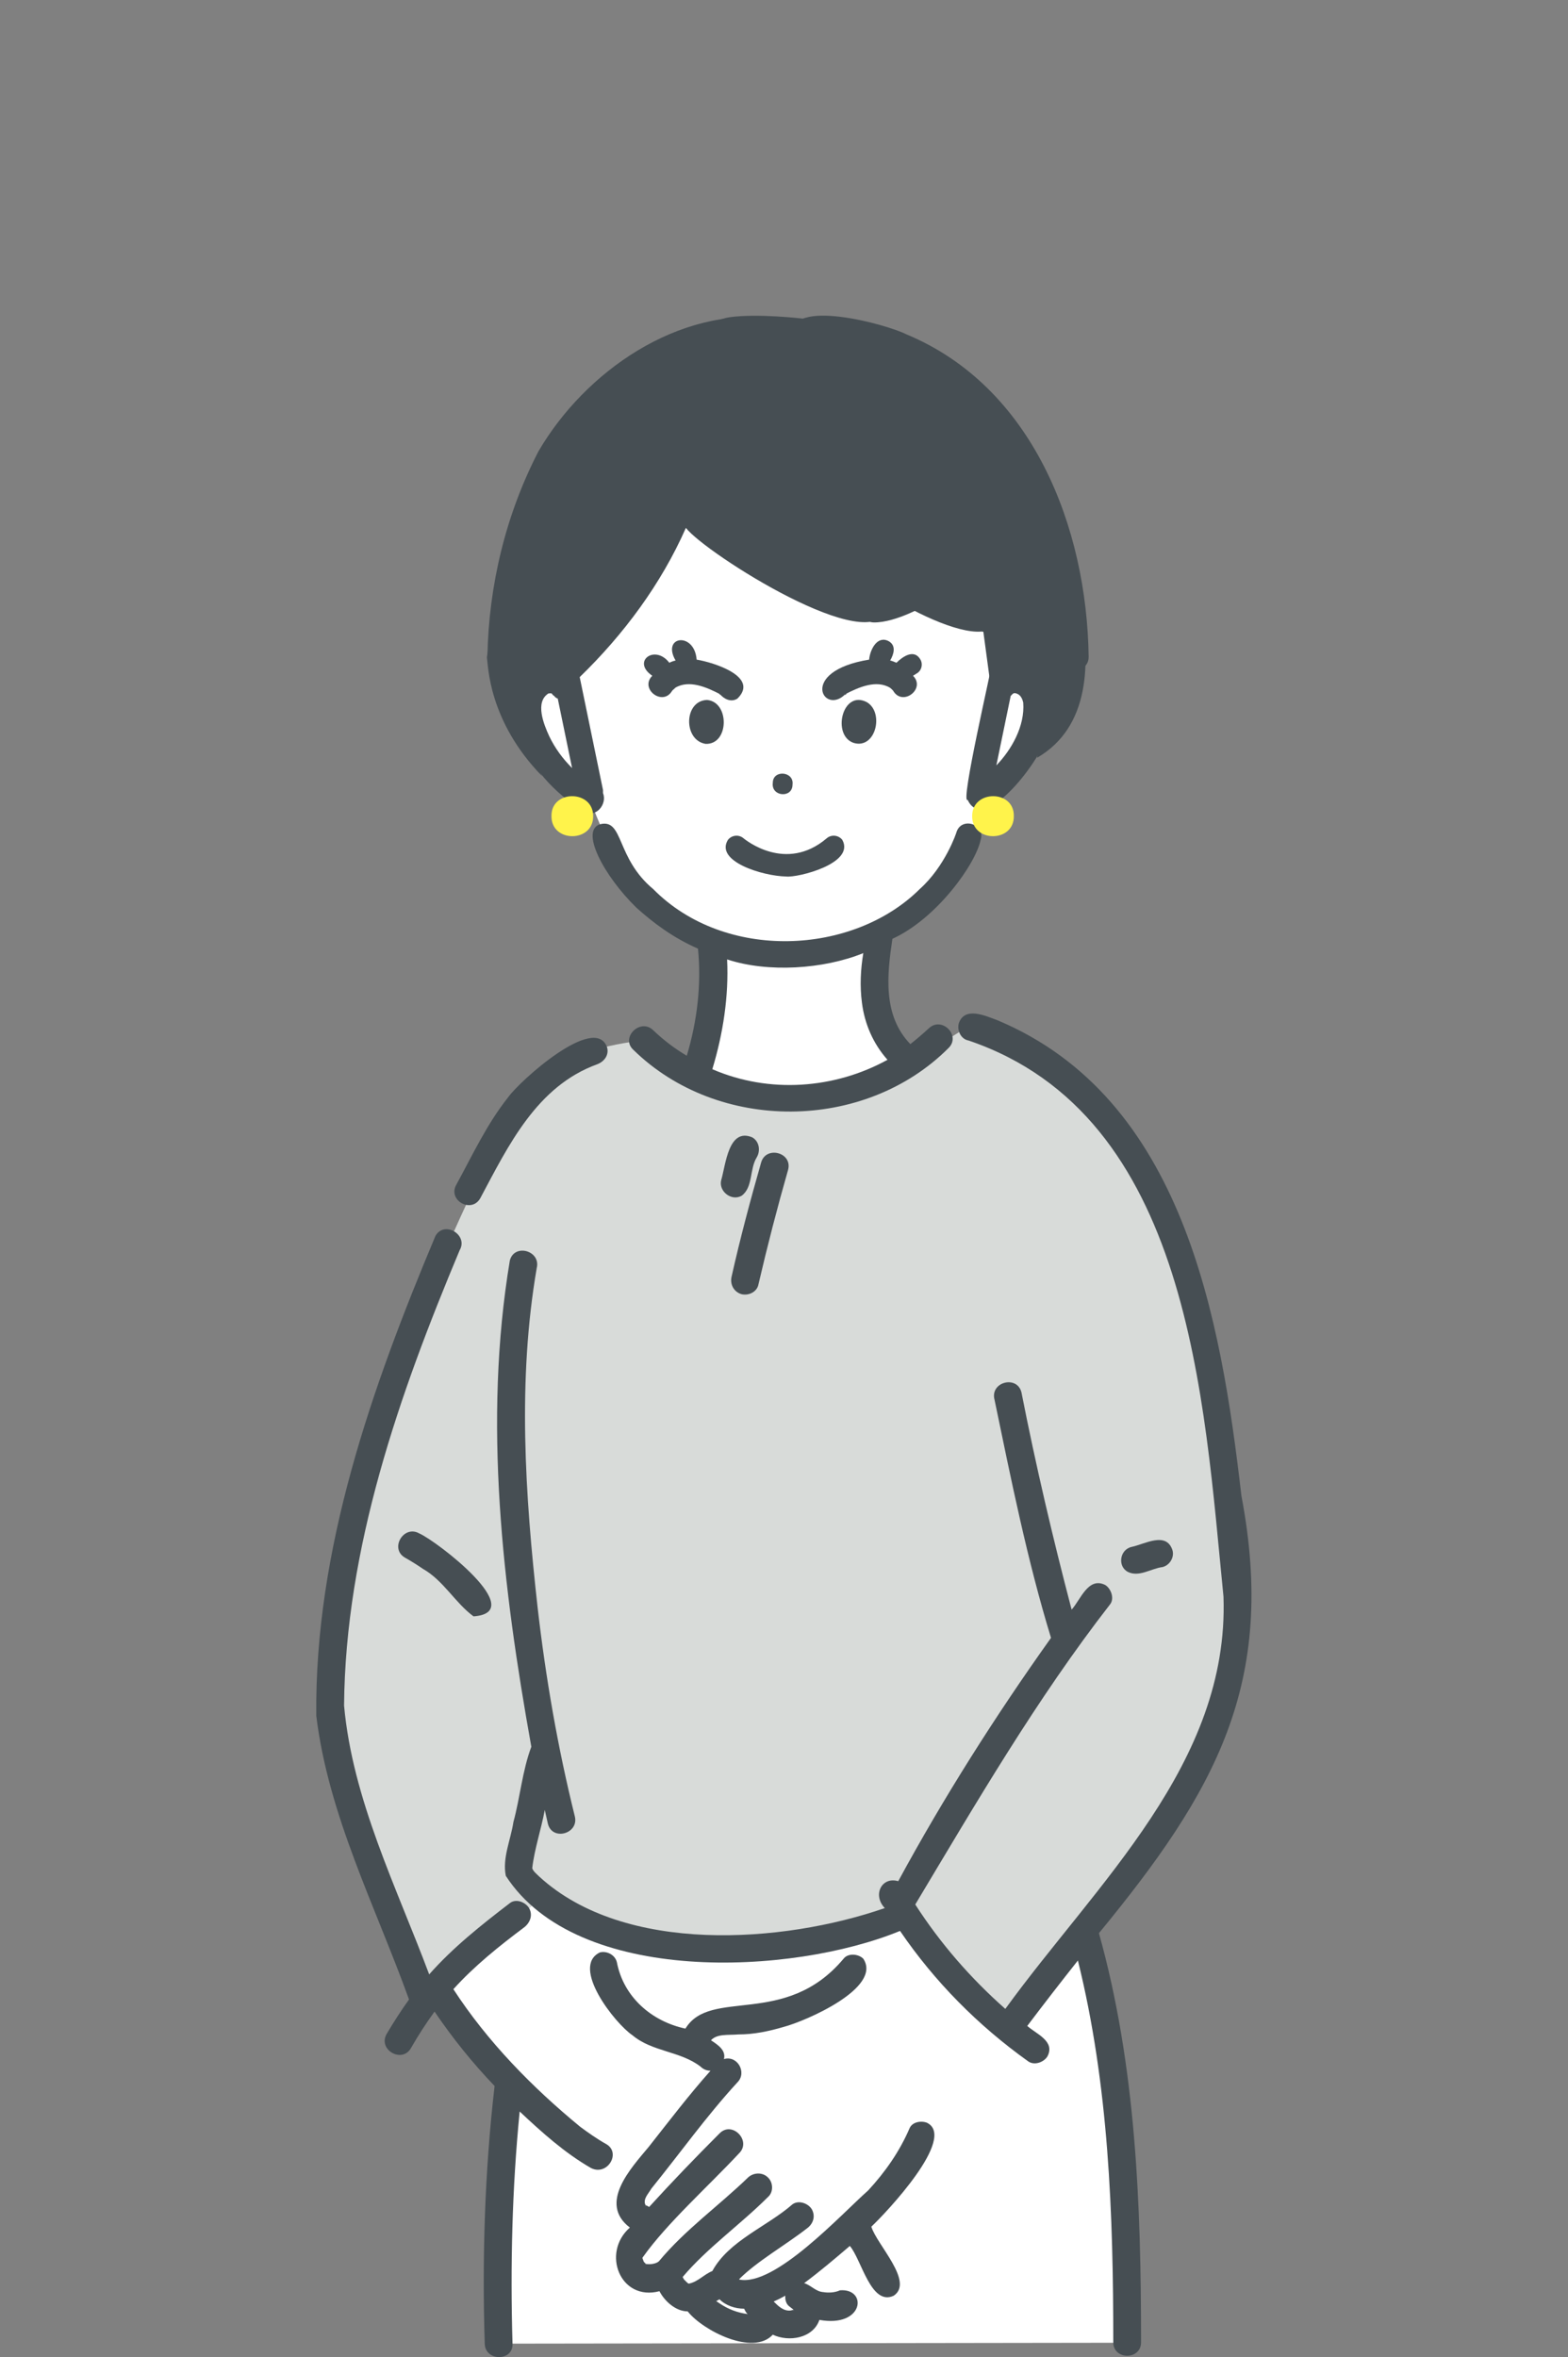
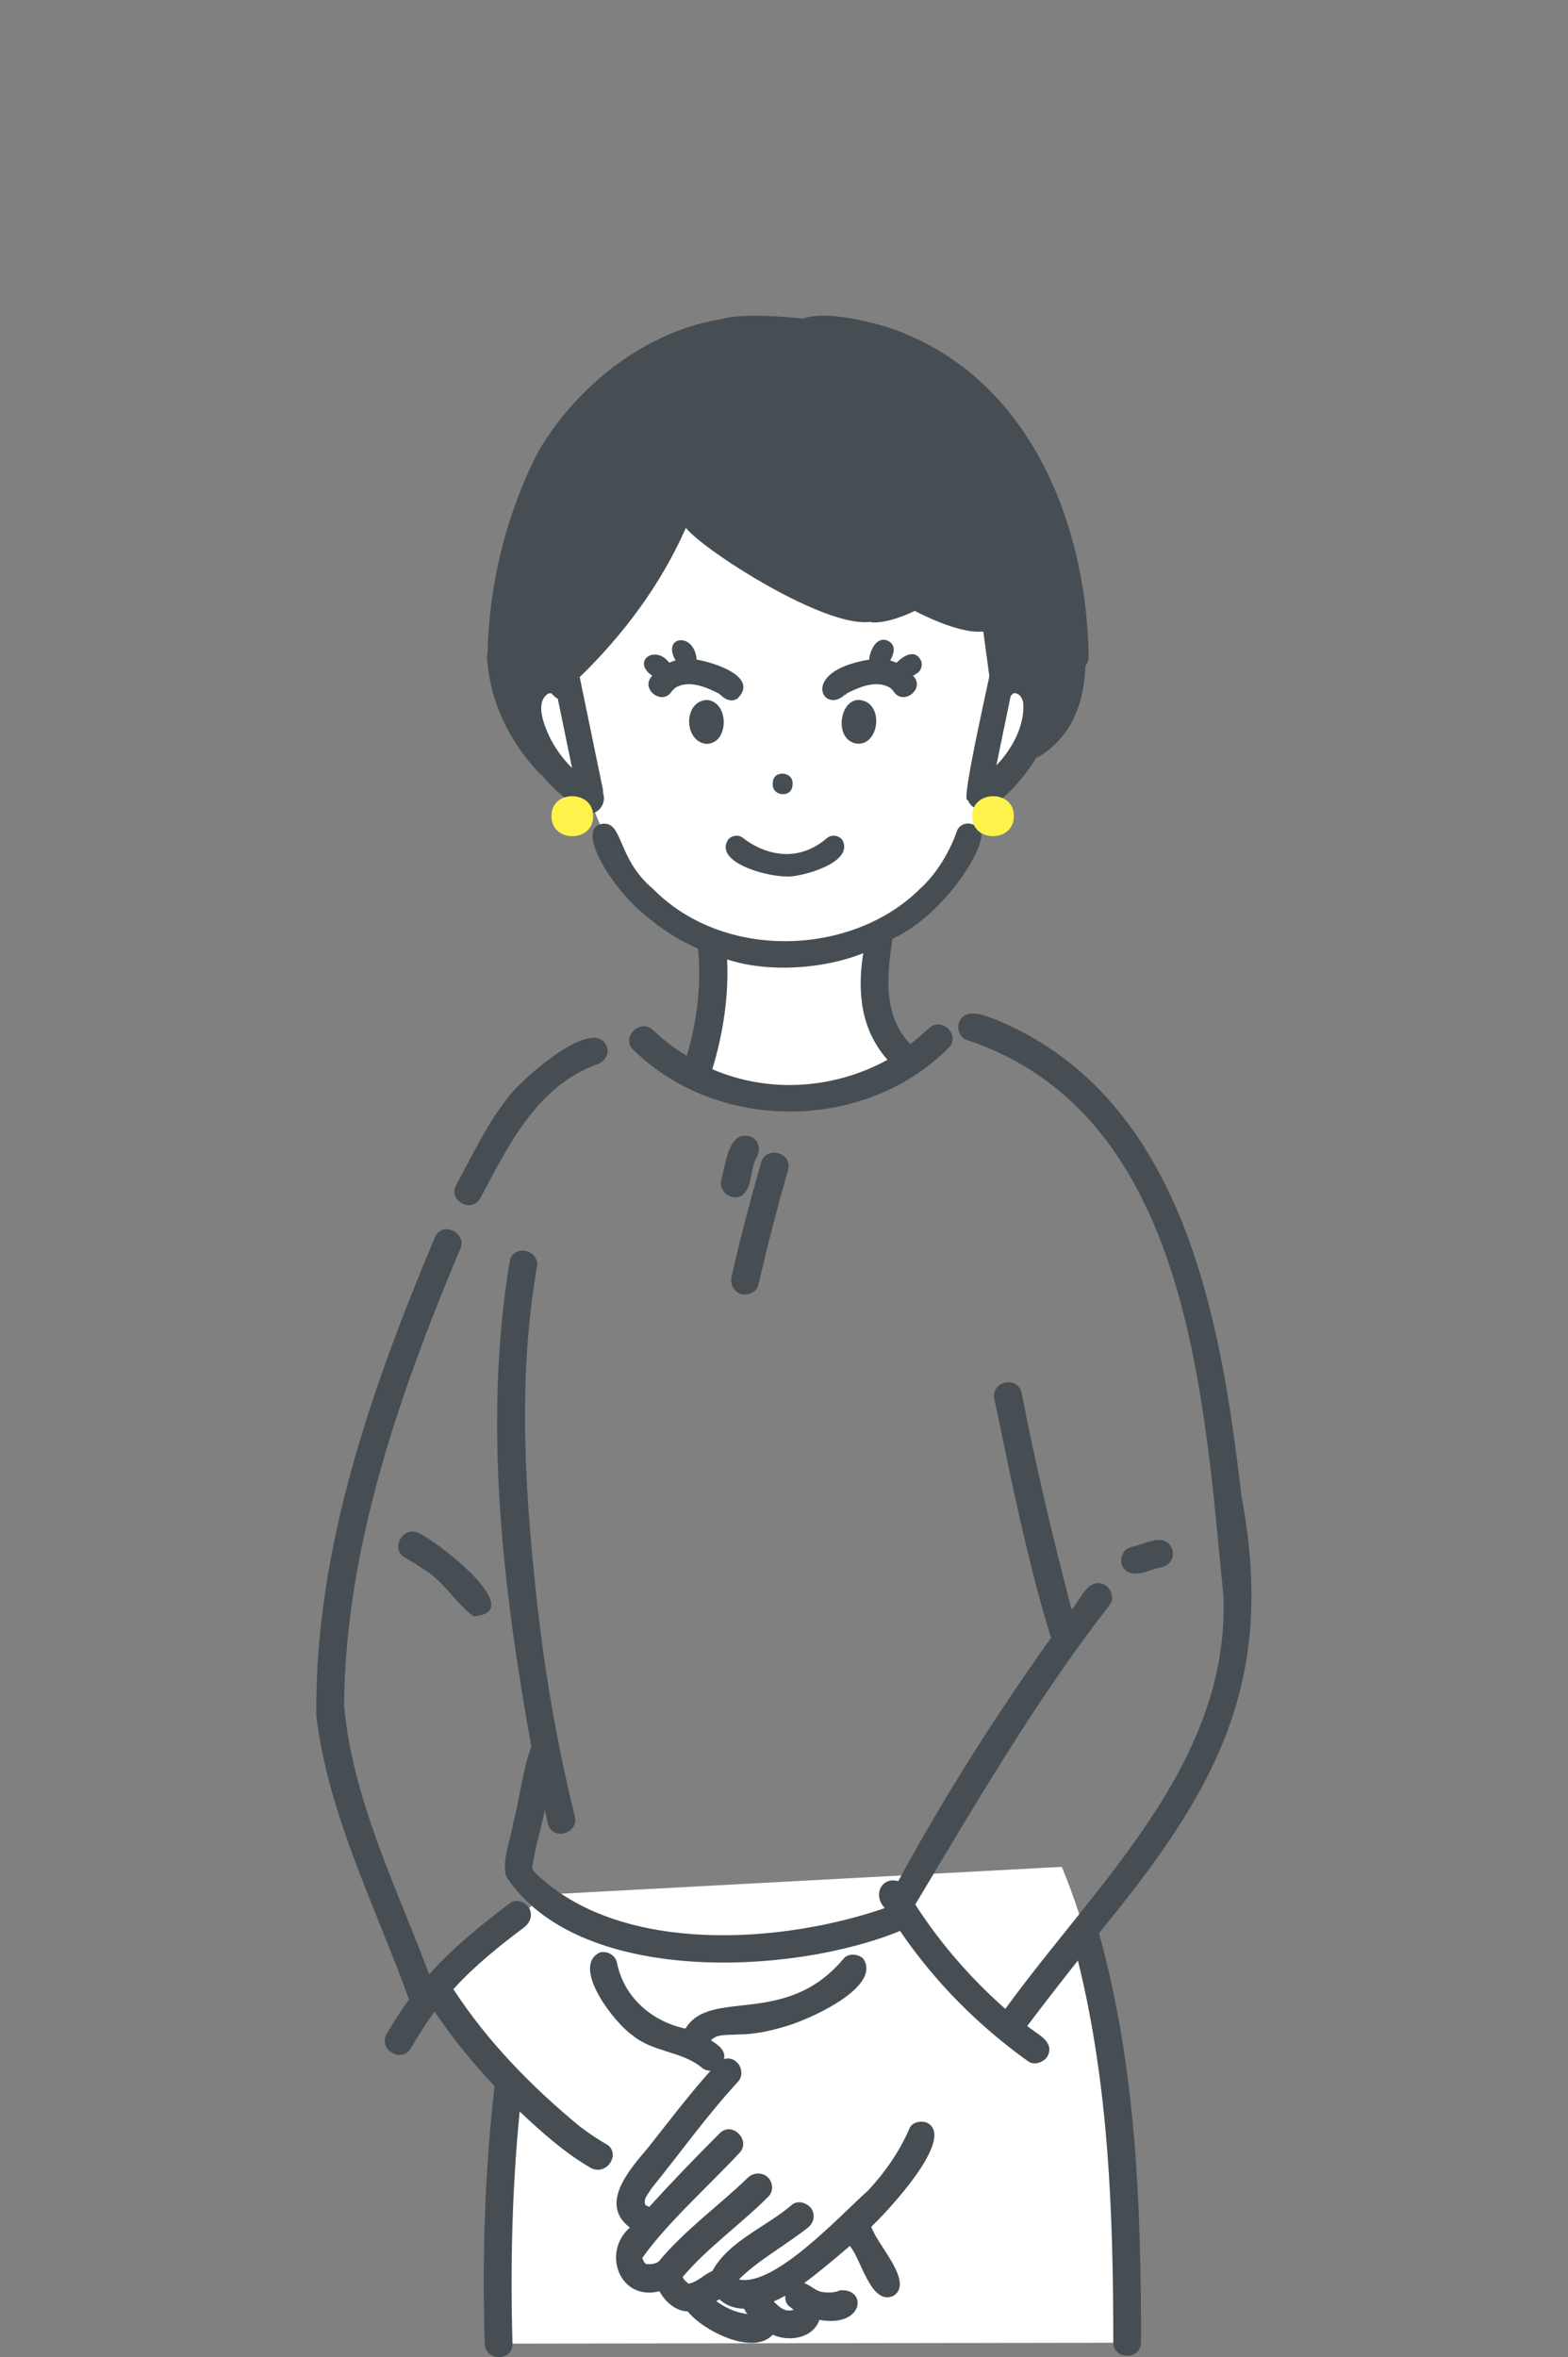
<svg xmlns="http://www.w3.org/2000/svg" version="1.1" id="レイヤー_1" x="0px" y="0px" viewBox="0 0 350 526" style="enable-background:new 0 0 350 526;" xml:space="preserve">
  <rect x="0" y="0" width="350" height="526" fill="#808080" stroke="none" />
  <style type="text/css">
	.st0{fill:#FFFFFF;}
	.st1{fill:#D8DBD9;}
	.st2{fill:#464E53;}
	.st3{fill:#FFF34B;}
</style>
  <g id="group_52_">
    <g>
      <g>
        <path class="st0" d="M126.2,150.3c-15.1-1.9-6.9,19.3,5.6,28.1c0,0,7.2,24.5,26.6,31c0,0,0.8,25.1-4.2,29.2     c0,0,27.9,14.6,47.7-2.5c0,0-7.6-8.5-6.7-27.6c0,0,22.2-10.8,23.7-31c0,0,15.8-12,12.7-21.2c-3.1-9.2-7.4-4.8-7.4-4.8l2.2-17.4     c0,0-4.5-33.2-51.6-32.3S125.9,125.2,126.2,150.3z" />
      </g>
      <path class="st0" d="M111.5,523l140-0.2c0.1-7.5,0.8-11.1,0.1-16.6c-4.2-36.4-2.5-60.6-14.6-89.6l-115.6,6.2    c0,0-11.2,37.6-10.1,77.8C111.5,509,111.1,514.5,111.5,523z" />
-       <path class="st1" d="M143.6,232.2c0,0-17.7,1.4-25.2,9.9C111,250.7,93,294,93,294c-24.9,68.5-25.7,83,1.8,152.7l26.6-23.9    c22.8,19,60.9,10.5,80.5,4.5l24.4,26.8c0,0,38.9-54.5,44.1-66.6c13.3-29.7-2.3-118.9-26.7-141.3c-16.1-12.5-26.8-17.8-26.8-17.8    S172.9,261.2,143.6,232.2z" />
      <path class="st0" d="M202.7,429.7c0,0-16.1,15.9-25.1,18.5c-8.9,2.6-23.4,2.5-24.5,7.9c0,0-15.4-1.3-22-26.4    c-0.6-2.4-9.7-6.9-9.7-6.9l-24,21.8c0,0,21.5,31.1,43.3,42.4c0,0,1.4,8.5,4.1,10.1c0,0-8.7,11.2,1.8,10c0,0,15.3,14.2,24.4,11.6    c0,0,6.5,1.4,10.4-3.1c0,0,9.3,1.6,16.4-6l-6.3-11.4c0,0,25.8-31.2,32.3-46.3L202.7,429.7z" />
      <path class="st2" d="M179.2,71.1c0,0-10.1-1.2-16.4-0.3c-6.3,0.8-35.1,18.1-41,33.4c-5.9,15.3-13.4,41.1-13.1,42.7    c0.3,1.6,0.3,14,12.3,26.3c0,0-8.6-15.4-1.9-19.6c6.7-4.2,26.9-24.4,33.5-38.5c0,0,37.3,23.8,42.4,23.8c5.1,0.1,12.1-4.1,12.1-4.1    s10.9,5.8,12.4,6.2l1.6,11.9c12.1-8.9,11.1,13.1,10.4,16.2c23.4-13.6,2.1-57.3-1.6-67.2C230.1,101.8,207.2,69.1,179.2,71.1z" />
    </g>
    <g>
      <g>
        <path class="st2" d="M115,146.4c0.5-16.9,4.6-34.5,14.3-48.6c10.1-11.9,25.3-22.7,41.7-20.8c3.9,1,5.6-5,1.7-6     c-21.3-2.6-42.1,11.9-52.5,29.7c-7.3,14.1-11.1,29.9-11.4,45.7C108.6,150.5,114.9,150.5,115,146.4z" />
        <path class="st2" d="M180.8,77c26.3-2.3,48.1,22.4,52.9,46.7c1.9,7.5,2.9,15.1,3.1,22.8c0.1,4,6.3,4,6.2,0     c-0.4-28.8-12.5-60.2-40.7-71.9c-4.3-2.2-26.5-8.3-25.4,0.3C177.4,76.6,179.1,77.2,180.8,77z" />
        <path class="st2" d="M222.7,137.9c0-1.8-1.4-3-3.1-3.1c-8.4-0.8-22.2-7.6-26.8-14.7c-2-3.5-7.4-0.3-5.4,3.2     C188.9,129.4,221.3,148.3,222.7,137.9z" />
        <path class="st2" d="M124,147.6c-0.3,0.3-0.5,0.5-0.6,0.8c-8-0.3-10.2,9.2-7.6,15.3c2.5,7.5,7.9,13.2,14.4,17.3     c2.8,1.8,5.4-1.6,4.4-4c0-0.2,0-0.5,0-0.7l-5.2-25.2c9.8-9.5,18.2-20.8,23.7-33.3c4.4,5.7,42,29.5,44.9,17.9c0-1.8-1.4-3-3.1-3.1     c-12.9-1.1-32.4-12.5-40.3-22.8c-1.9-3.3-7.1-0.7-5.6,2.8C142.8,125.6,134.6,138,124,147.6z M122.6,164.3     c-1.2-2.6-3.3-7.7-0.1-9.6c-0.2,0.1,0.6,0,0.3,0c0.5,0.1,0.1-0.1,0.5,0.2c-0.3-0.2,0.3,0.4,0.4,0.4c0.2,0.3,0.5,0.5,0.8,0.6     l3.2,15.5C125.6,169.3,123.9,167,122.6,164.3z" />
        <path class="st2" d="M218.9,187.4c1.1-3.5-4.3-5.2-5.4-1.7c0,0.1-2.5,7.6-8.2,12.7c-14.9,14.8-43.5,16.2-59.5,0     c-8.3-6.9-6.6-15.6-11.7-14.5c-4.8,1.2,0.6,11.5,8,18.7c3.7,3.3,8,6.6,13.7,9.1c0.8,8.1-0.2,16.2-2.5,23.9     c-2.7-1.6-5.2-3.5-7.5-5.7c-2.9-2.8-7.4,1.7-4.4,4.4c18.9,18.5,51.6,18.3,70.3-0.4c2.9-2.8-1.5-7.2-4.4-4.4     c-1.3,1.2-2.7,2.4-4.1,3.5c-6.2-6.4-5.2-15.5-4-23.5C209.1,205,217.8,192.8,218.9,187.4z M192.4,223.8c0.6,4.7,2.5,9.1,5.7,12.7     c-11.8,6.5-26.4,7.6-39.1,2.1c2.4-7.9,3.7-16.3,3.3-24.5c9.1,3,21.5,2.2,30.4-1.4C192.1,216.3,191.9,220,192.4,223.8z" />
        <path class="st2" d="M176.9,175.1c0.4-3-4.4-3.4-4.4-0.4C172.1,177.8,176.9,178.2,176.9,175.1z" />
-         <path class="st2" d="M190.6,165.8c4.9,1.4,6.8-6.8,2.9-9.1C188,153.8,185.6,164.2,190.6,165.8z" />
+         <path class="st2" d="M190.6,165.8c4.9,1.4,6.8-6.8,2.9-9.1C188,153.8,185.6,164.2,190.6,165.8" />
        <path class="st2" d="M204.6,150.3c1.1-0.6,1.5-2.1,0.8-3.2c-1.4-2.3-3.9-0.6-5.3,0.8c-0.5-0.2-0.9-0.4-1.4-0.5     c0.8-1.4,1.4-3.3-0.3-4.3c-2.6-1.4-4.2,1.9-4.4,4.1c-16,2.6-10.1,12.6-5.3,7.7c-0.4,0.6,0.7-0.4,0,0c2.9-1.5,6.9-3.3,10-1.4     c0.1,0.1,0.6,0.5,0.7,0.7c2.1,3.5,7.3-0.5,4.4-3.4C204.1,150.6,204.3,150.5,204.6,150.3z" />
        <path class="st2" d="M164.6,155.9c5-4.9-5.4-8.1-9.1-8.7c-0.5-6.3-7.9-5.3-4.7,0.2c-0.5,0.1-1,0.3-1.4,0.5     c-3.2-4.2-8.5-0.3-3.8,2.9c-2.9,2.9,2.3,6.9,4.4,3.4c0.1-0.2,0.7-0.6,0.7-0.7c3.1-1.9,7.1-0.1,10,1.4c-0.6-0.4,0.5,0.6,0,0     C161.6,156,163.2,156.8,164.6,155.9z" />
        <path class="st2" d="M157.8,156.2c-5.2,0.2-5.3,9-0.3,9.8C162.8,166.2,162.9,156.6,157.8,156.2z M157.9,162.2     C157.9,162.2,157.9,162.2,157.9,162.2C157.9,162.2,157.9,162.2,157.9,162.2C157.9,162.2,157.9,162.2,157.9,162.2z" />
        <path class="st2" d="M175.5,195.6c2.5,0.3,15.5-2.9,12.5-8.2c-0.9-1.1-2.5-1.2-3.5-0.3c-9.1,7.7-18.1,0.3-18.5,0     c-1-0.9-2.6-0.8-3.5,0.3C159.5,192.2,170.2,195.5,175.5,195.6z" />
        <path class="st2" d="M233.6,164.1c2.5-6,1-15-6.7-15.6c0-3.2-5-3.7-5.5-0.5c0.2,0.2-7.2,31.7-5.4,30.5     C219.7,186.6,233,168.7,233.6,164.1z M228.4,156.8c0.4,5.2-2.6,10.5-6,14l3.2-15.5c0,0,0.7-0.7,0.5-0.5c0.4-0.2,0.3-0.1,0.6-0.1     c0,0,0.3,0.1,0.3,0.1C227.8,155.1,228.2,155.9,228.4,156.8z" />
        <path class="st2" d="M277.1,333.8c-4.6-39.8-13-88.7-54.4-106.1c-2.7-1-7.4-3.2-8.7,0.7c-0.4,1.6,0.5,3.5,2.2,3.8     c49.5,16.8,52.5,80,56.9,124.1c1.3,37.3-28.4,64-48.7,92c-7.7-6.8-14.5-14.6-20.1-23.3c13.6-22.7,27.1-45.9,43.5-67     c1-1.3,0.2-3.5-1.1-4.3c-3.8-1.9-5.5,3.3-7.5,5.5c-4.2-16-8-32.2-11.2-48.5c-1-3.9-7.1-2.3-6,1.7c3.7,17.8,7.3,35.8,12.6,53.1     c-12.4,17.4-23.9,35.5-34.1,54.3c-3.7-1.1-5.8,3.1-3,6c-22.8,7.9-58.1,10.4-77.1-7c-0.5-0.5-1.4-1.2-1.6-1.9     c0.5-4.3,2-8.7,2.8-13c0.2,1,0.5,2.1,0.7,3.1c1,3.9,7,2.2,6-1.7c-3.8-15.3-6.5-30.9-8.3-46.6c-2.8-25.1-4.5-50.7-0.2-75.7     c1-3.9-5-5.6-6-1.7c-6,36-1.6,72.9,4.8,108.5c-2,5.3-2.5,11.3-4,16.8c-0.6,4-2.5,8-1.7,12c15.9,24.6,63.9,22.2,88,12.3     c7.7,11.3,17.4,21.1,28.6,29.1c1.4,1,3.5,0.2,4.3-1.1c1.8-3.4-2.5-5-4.5-6.8c3.7-4.9,7.5-9.8,11.3-14.6     c6.9,27.8,7.9,56.6,7.9,85.2c0,4,6.2,4,6.2,0c0-30.6-1.1-61.6-9.4-91.3C271.1,400,285.1,375.8,277.1,333.8z" />
        <path class="st2" d="M165.6,266.8c2.5-1.9,1.7-5.9,3.3-8.5c0.9-1.5,0.6-3.6-1-4.5c-5.3-2.2-5.9,6.1-6.9,9.5     C160.3,265.8,163.3,268.2,165.6,266.8z" />
        <path class="st2" d="M165.5,288.8c1.6,0.4,3.5-0.5,3.8-2.2c2-8.6,4.2-17.1,6.6-25.5c1.1-3.9-4.9-5.5-6-1.7     c-2.4,8.4-4.7,17-6.6,25.5C162.9,286.6,163.8,288.3,165.5,288.8z" />
        <path class="st2" d="M206.9,473.7c-1.3-0.5-3.3-0.2-3.9,1.3c-2.2,5.1-5.4,9.7-9.2,13.8c-6.1,5.4-20.8,21.5-28.8,19.9c0,0,0,0,0,0     c0.1,0.1,0.1,0.1,0-0.1c4-4,10.2-7.5,15.1-11.3c1.4-1,2-2.7,1.1-4.3c-0.8-1.3-2.9-2.1-4.3-1.1c-5.7,5-14.2,8.1-17.9,14.9     c-1.8,0.7-3.2,2.4-5.2,2.8c-0.1,0-0.2,0-0.1,0c0,0,0,0,0,0c-0.2-0.1-0.4-0.3-0.4-0.3c-0.2-0.2-0.4-0.4-0.6-0.6     c-0.2-0.3-0.3-0.5-0.3-0.6c5.5-6.5,12.9-11.7,19-17.8c1.3-1.1,1.2-3.3,0-4.4c-1.2-1.2-3.2-1.1-4.4,0     c-6.5,6.3-14.1,11.7-19.9,18.7c-0.6,0.6-2.1,0.8-3,0.6c-0.2-0.4-0.3-0.5-0.2-0.2c0,0-0.1-0.1-0.2-0.3c0.1,0.3-0.3-0.8-0.3-0.8     c0,0,0-0.1,0.1-0.2c5.4-7.6,14.5-15.7,21.5-23.2c2.8-2.8-1.6-7.3-4.4-4.4c-5.4,5.4-10.6,10.8-15.7,16.4c-0.3-0.2-0.5-0.3-0.8-0.4     c0-0.1-0.1-0.3-0.1-0.2c-0.4-1.3,0.7-2.3,1.4-3.5c6.4-7.9,12.3-16.2,19.2-23.7c2.2-2.2,0-6.1-3-5.2c0.5-2-1.4-3.2-2.9-4.2     c1.4-1.5,3.8-1.1,6.1-1.3c3.5,0,6.8-0.7,10.2-1.7c4.9-1.3,22-8.7,17.7-15.2c-1.1-1.1-3.4-1.3-4.4,0c-13,15.5-29.7,6.4-35.3,15.6     c-7.5-1.6-13.8-7-15.3-14.8c-0.4-1.7-2.3-2.6-3.8-2.2c-6.6,3.2,3.4,15.9,7.3,18.5c4.4,3.7,10.7,3.5,15.2,7     c0.6,0.6,1.4,0.9,2.2,0.9c-4.9,5.5-9.3,11.3-13.8,17c-4,4.8-11.3,12.6-4.2,18c-6.4,5.6-2.2,16.5,6.6,14.2     c1.2,2.3,3.7,4.5,6.3,4.5c3.4,4.3,14.6,10,19,5.2c3.6,1.7,9,0.8,10.4-3.3c10,1.8,10.8-7.1,4.6-6.6c-1.1,0.5-2.5,0.6-3.7,0.4     c-1.7-0.1-2.7-1.5-4.3-2c3.5-2.6,6.8-5.4,10.2-8.3c2.6,3,4.7,13.5,9.8,11.1c4.6-3.1-3.8-11.4-5-15.4     C197.7,493.9,213.7,477,206.9,473.7z M144,492.2C144,492.2,144,492.1,144,492.2C144.2,492.2,144.2,492.4,144,492.2z M144.2,505.4     C144.3,505.5,144.3,505.6,144.2,505.4L144.2,505.4z M165,508.6C165,508.6,165,508.6,165,508.6c0,0-0.1-0.1-0.1-0.1     C164.9,508.5,164.9,508.6,165,508.6z M153.8,509.7C153.9,509.8,153.9,509.8,153.8,509.7C153.8,509.7,153.8,509.7,153.8,509.7z      M160.6,514c-0.2-0.1-0.4-0.3-0.6-0.4c0,0,0,0,0,0c0,0-0.1,0-0.1-0.1c0,0,0,0,0,0c0,0,0,0,0,0c0,0,0,0,0,0     c0.2-0.1,0.5-0.3,0.7-0.4c1.4,1.4,3.5,2.1,5.5,2.1c0.2,0.4,0.4,0.9,0.8,1.2C164.6,516.1,162.5,515.3,160.6,514z M177.1,515.5     C177.1,515.5,177.1,515.5,177.1,515.5C177.1,515.6,176.9,515.8,177.1,515.5z M177.3,515.3C177.3,515.3,177.2,515.3,177.3,515.3     C177.2,515.3,177.2,515.3,177.3,515.3C177.2,515.3,177.2,515.3,177.3,515.3C177.2,515.3,177.2,515.3,177.3,515.3     C177.2,515.3,177.2,515.3,177.3,515.3C177.2,515.3,177.2,515.3,177.3,515.3C177.2,515.3,177.2,515.3,177.3,515.3     C177.2,515.2,177.2,515.3,177.3,515.3C177.2,515.3,177.3,515.3,177.3,515.3z M177.2,515.3C177.2,515.3,177.2,515.3,177.2,515.3     C177.2,515.3,177.2,515.3,177.2,515.3C177.2,515.3,177.2,515.3,177.2,515.3C177.2,515.3,177.2,515.3,177.2,515.3z M177.2,515.3     C177.2,515.4,177.2,515.4,177.2,515.3C177.2,515.4,177.2,515.4,177.2,515.3C177.2,515.4,177.2,515.4,177.2,515.3     C177.2,515.4,177.2,515.4,177.2,515.3z M177.2,515.4C177.2,515.4,177.2,515.4,177.2,515.4C177.2,515.4,177.2,515.4,177.2,515.4     C177.2,515.4,177.2,515.4,177.2,515.4z M177.2,515.5c0,0.1-0.1,0.1-0.1,0.1C177.1,515.6,177.1,515.6,177.2,515.5z M176.2,514.7     c0.3,0.2,0.6,0.5,0.9,0.7c0,0,0,0,0,0c0,0,0,0,0,0c0,0,0,0,0,0c0,0,0,0,0,0c0,0,0,0,0,0c-0.1,0.1-0.2,0.1-0.3,0.2     c0.5-0.2,0-0.1-0.3,0c-1.6,0.2-2.8-1-3.8-2c0.9-0.4,1.7-0.8,2.6-1.3C175.2,513.2,175.5,514.2,176.2,514.7z" />
        <path class="st2" d="M177.2,515.3C177.2,515.3,177.2,515.3,177.2,515.3C177.2,515.3,177.2,515.3,177.2,515.3     C177.2,515.3,177.2,515.3,177.2,515.3C177.2,515.3,177.2,515.3,177.2,515.3z" />
        <path class="st2" d="M177.1,515.5C177.1,515.5,177.2,515.5,177.1,515.5C177.2,515.5,177.1,515.5,177.1,515.5     C177.1,515.5,177.1,515.5,177.1,515.5C177.1,515.5,177.1,515.5,177.1,515.5z" />
        <path class="st2" d="M251.8,350.8c2.5,1.2,5.2-0.8,7.7-1.1c1.6-0.4,2.7-2.2,2.2-3.8c-1.4-4.2-6.2-1.3-9.1-0.7     C249.9,345.8,249.4,349.6,251.8,350.8z" />
        <path class="st2" d="M107.2,267.4c6.3-11.8,12.6-25,26.1-29.9c1.6-0.6,2.7-2.1,2.2-3.8c-2.7-7.6-19.6,7.6-22.1,11.2     c-4.7,5.9-7.9,12.8-11.5,19.4C99.8,267.8,105.2,270.9,107.2,267.4z" />
        <path class="st2" d="M135.2,478.4c-1.8-1-4.1-2.6-5.7-3.8c-10.7-8.8-20.7-19-28.3-30.7c4.7-5.2,10.2-9.6,15.8-13.8     c1.3-1,2-2.7,1.1-4.3c-0.8-1.3-2.9-2.2-4.3-1.1c-6.4,4.9-12.7,9.9-18,15.9c-7.3-19.5-17.1-39-19-60     c0.3-35.2,12.3-69.4,25.8-101.6c2-3.4-3.4-6.7-5.4-3.2c-14.2,33.8-27,70-26.6,107.1c2.7,22.2,13.2,42.5,20.7,63.3     c-1.8,2.5-3.4,5-5,7.7c-2,3.5,3.4,6.6,5.4,3.2c1.6-2.8,3.4-5.6,5.3-8.2c4,5.9,8.5,11.5,13.4,16.6c-2.2,19.1-2.8,38.3-2.2,57.5     c0.1,4,6.4,4,6.2,0c-0.5-17.3-0.1-34.6,1.6-51.8c4.9,4.6,10,9.2,15.9,12.6C135.6,485.7,138.8,480.3,135.2,478.4z" />
        <path class="st2" d="M93.6,342.2c-3.5-2-6.7,3.4-3.2,5.4c1.4,0.8,2.7,1.6,4,2.5c4.6,2.6,7.2,7.6,11.3,10.6     C118.2,359.8,97.5,343.9,93.6,342.2z" />
      </g>
      <g>
        <path class="st3" d="M226.3,182.1c0.1,6-9.4,6-9.3,0C217,176.2,226.4,176.2,226.3,182.1z" />
        <path class="st3" d="M123.1,182.1c-0.1,6,9.4,6,9.3,0C132.4,176.2,123,176.2,123.1,182.1z" />
      </g>
    </g>
  </g>
</svg>